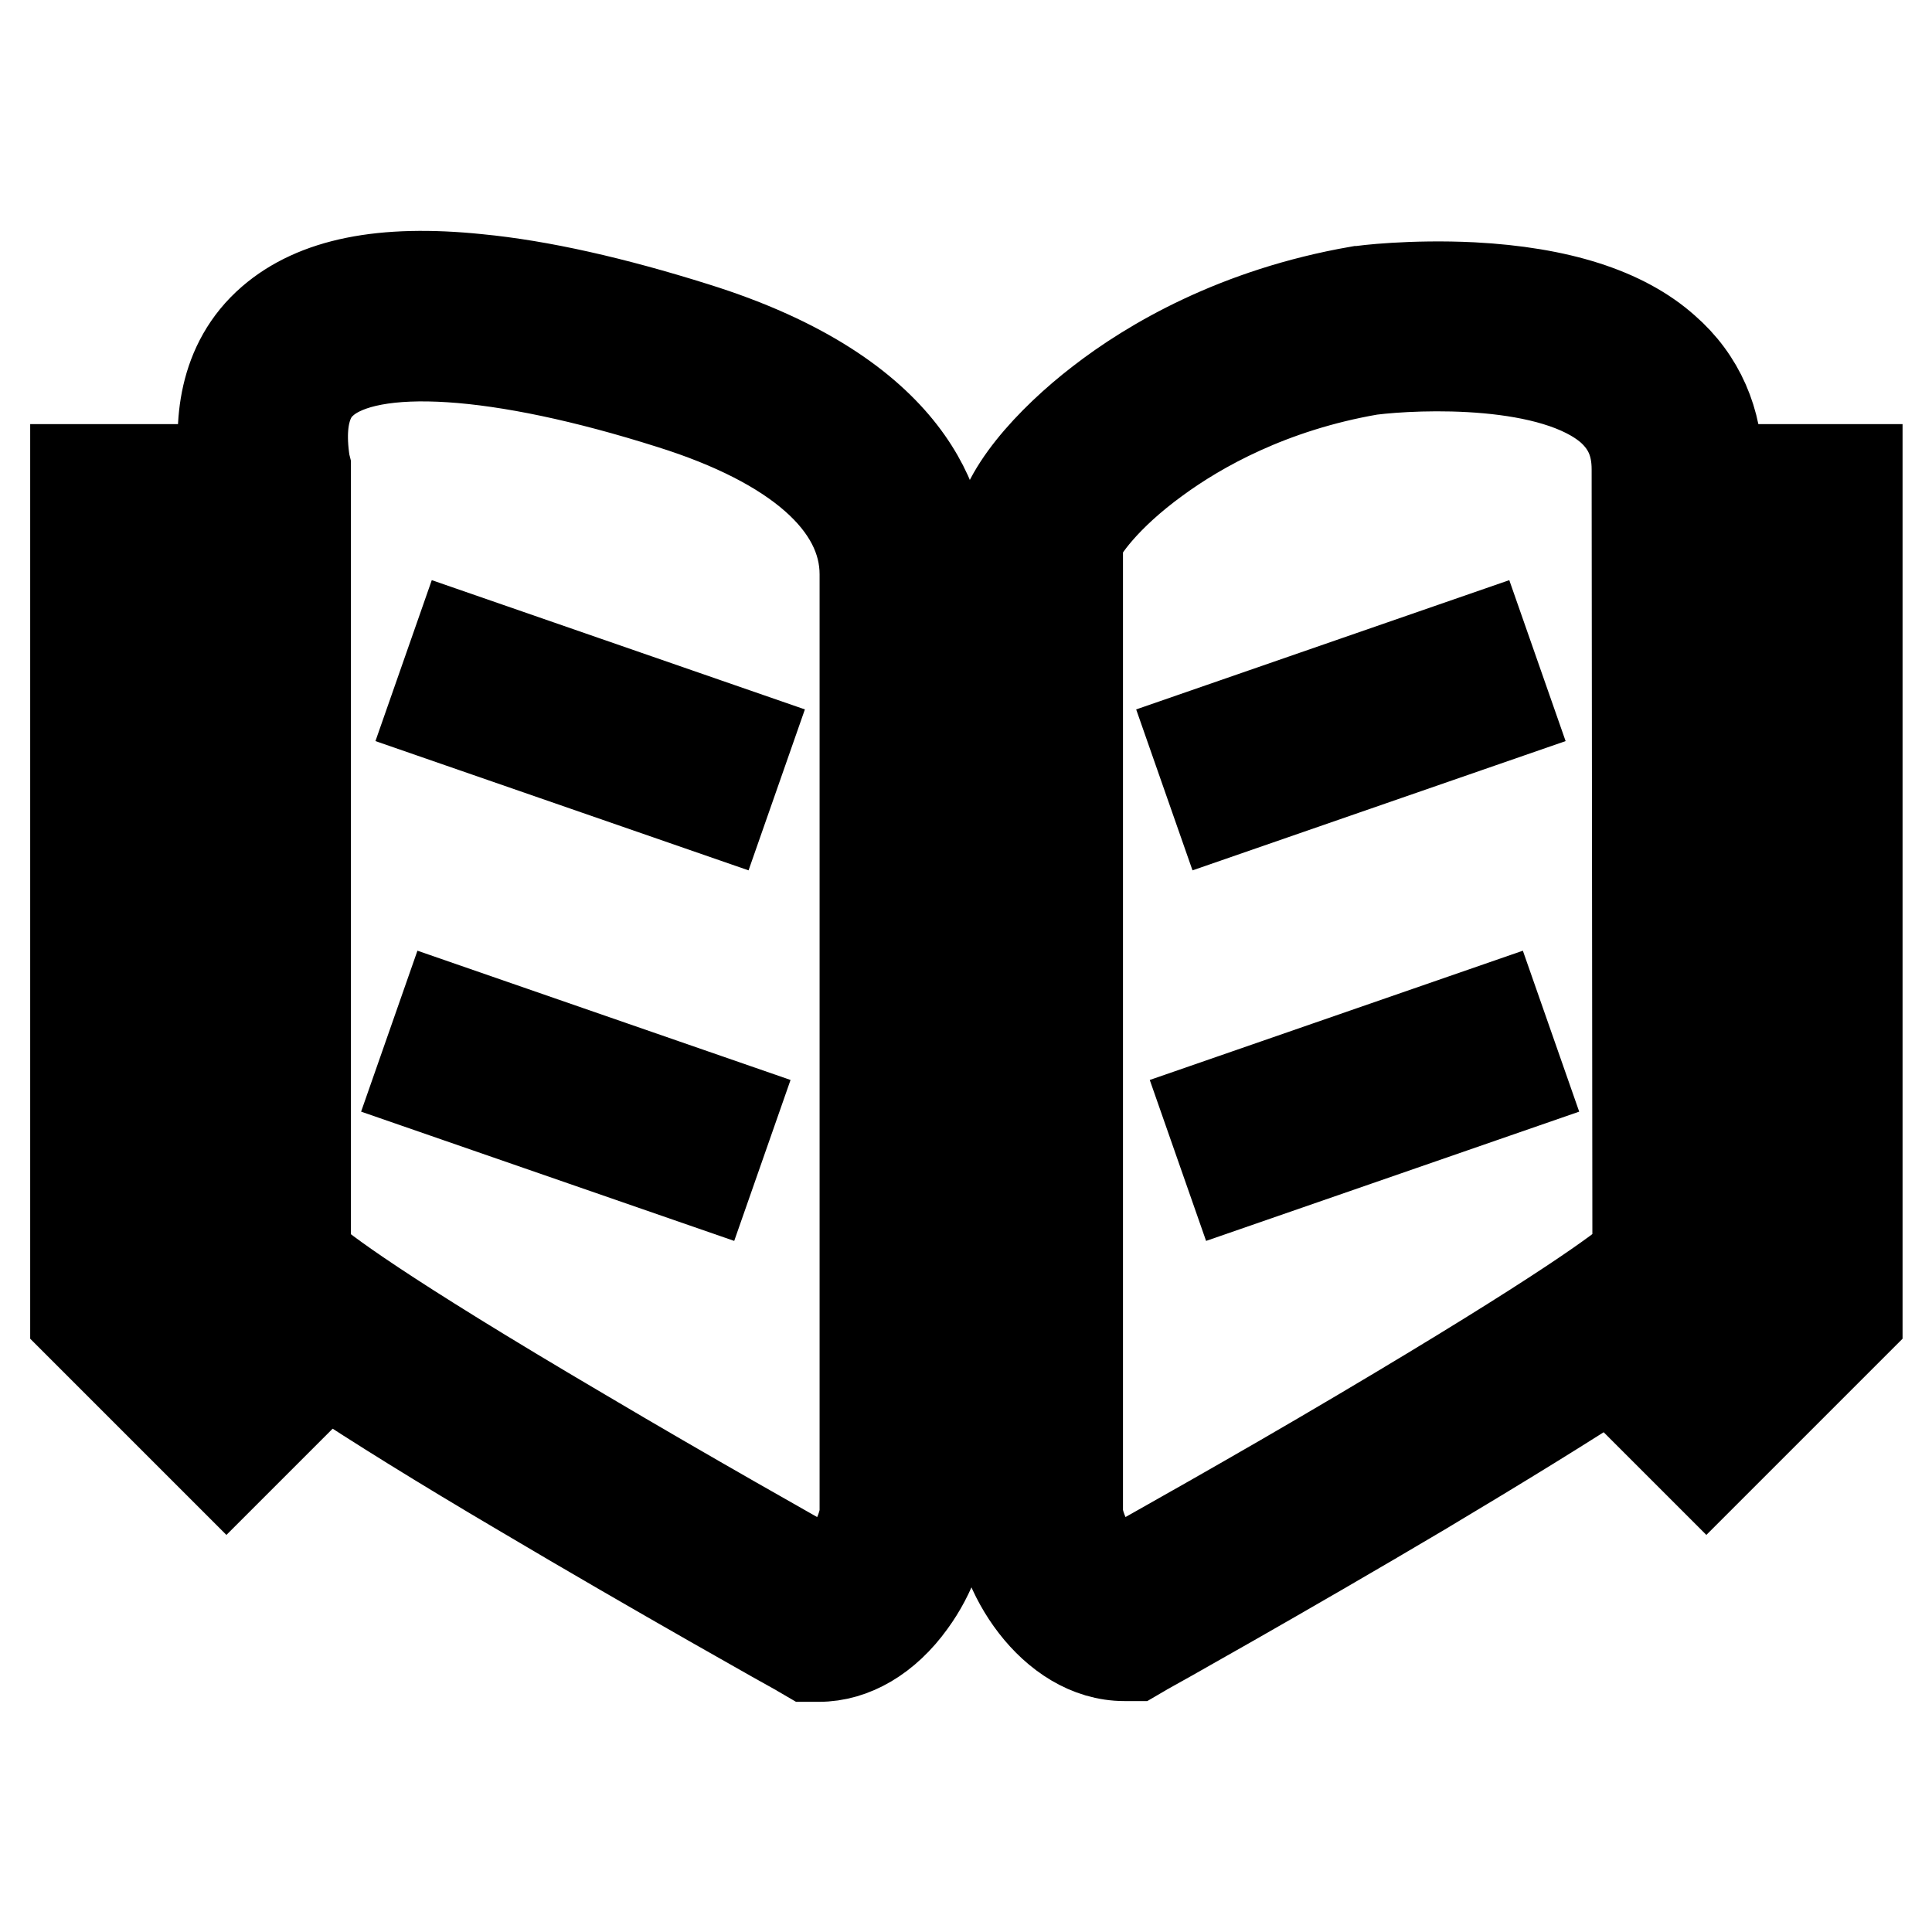
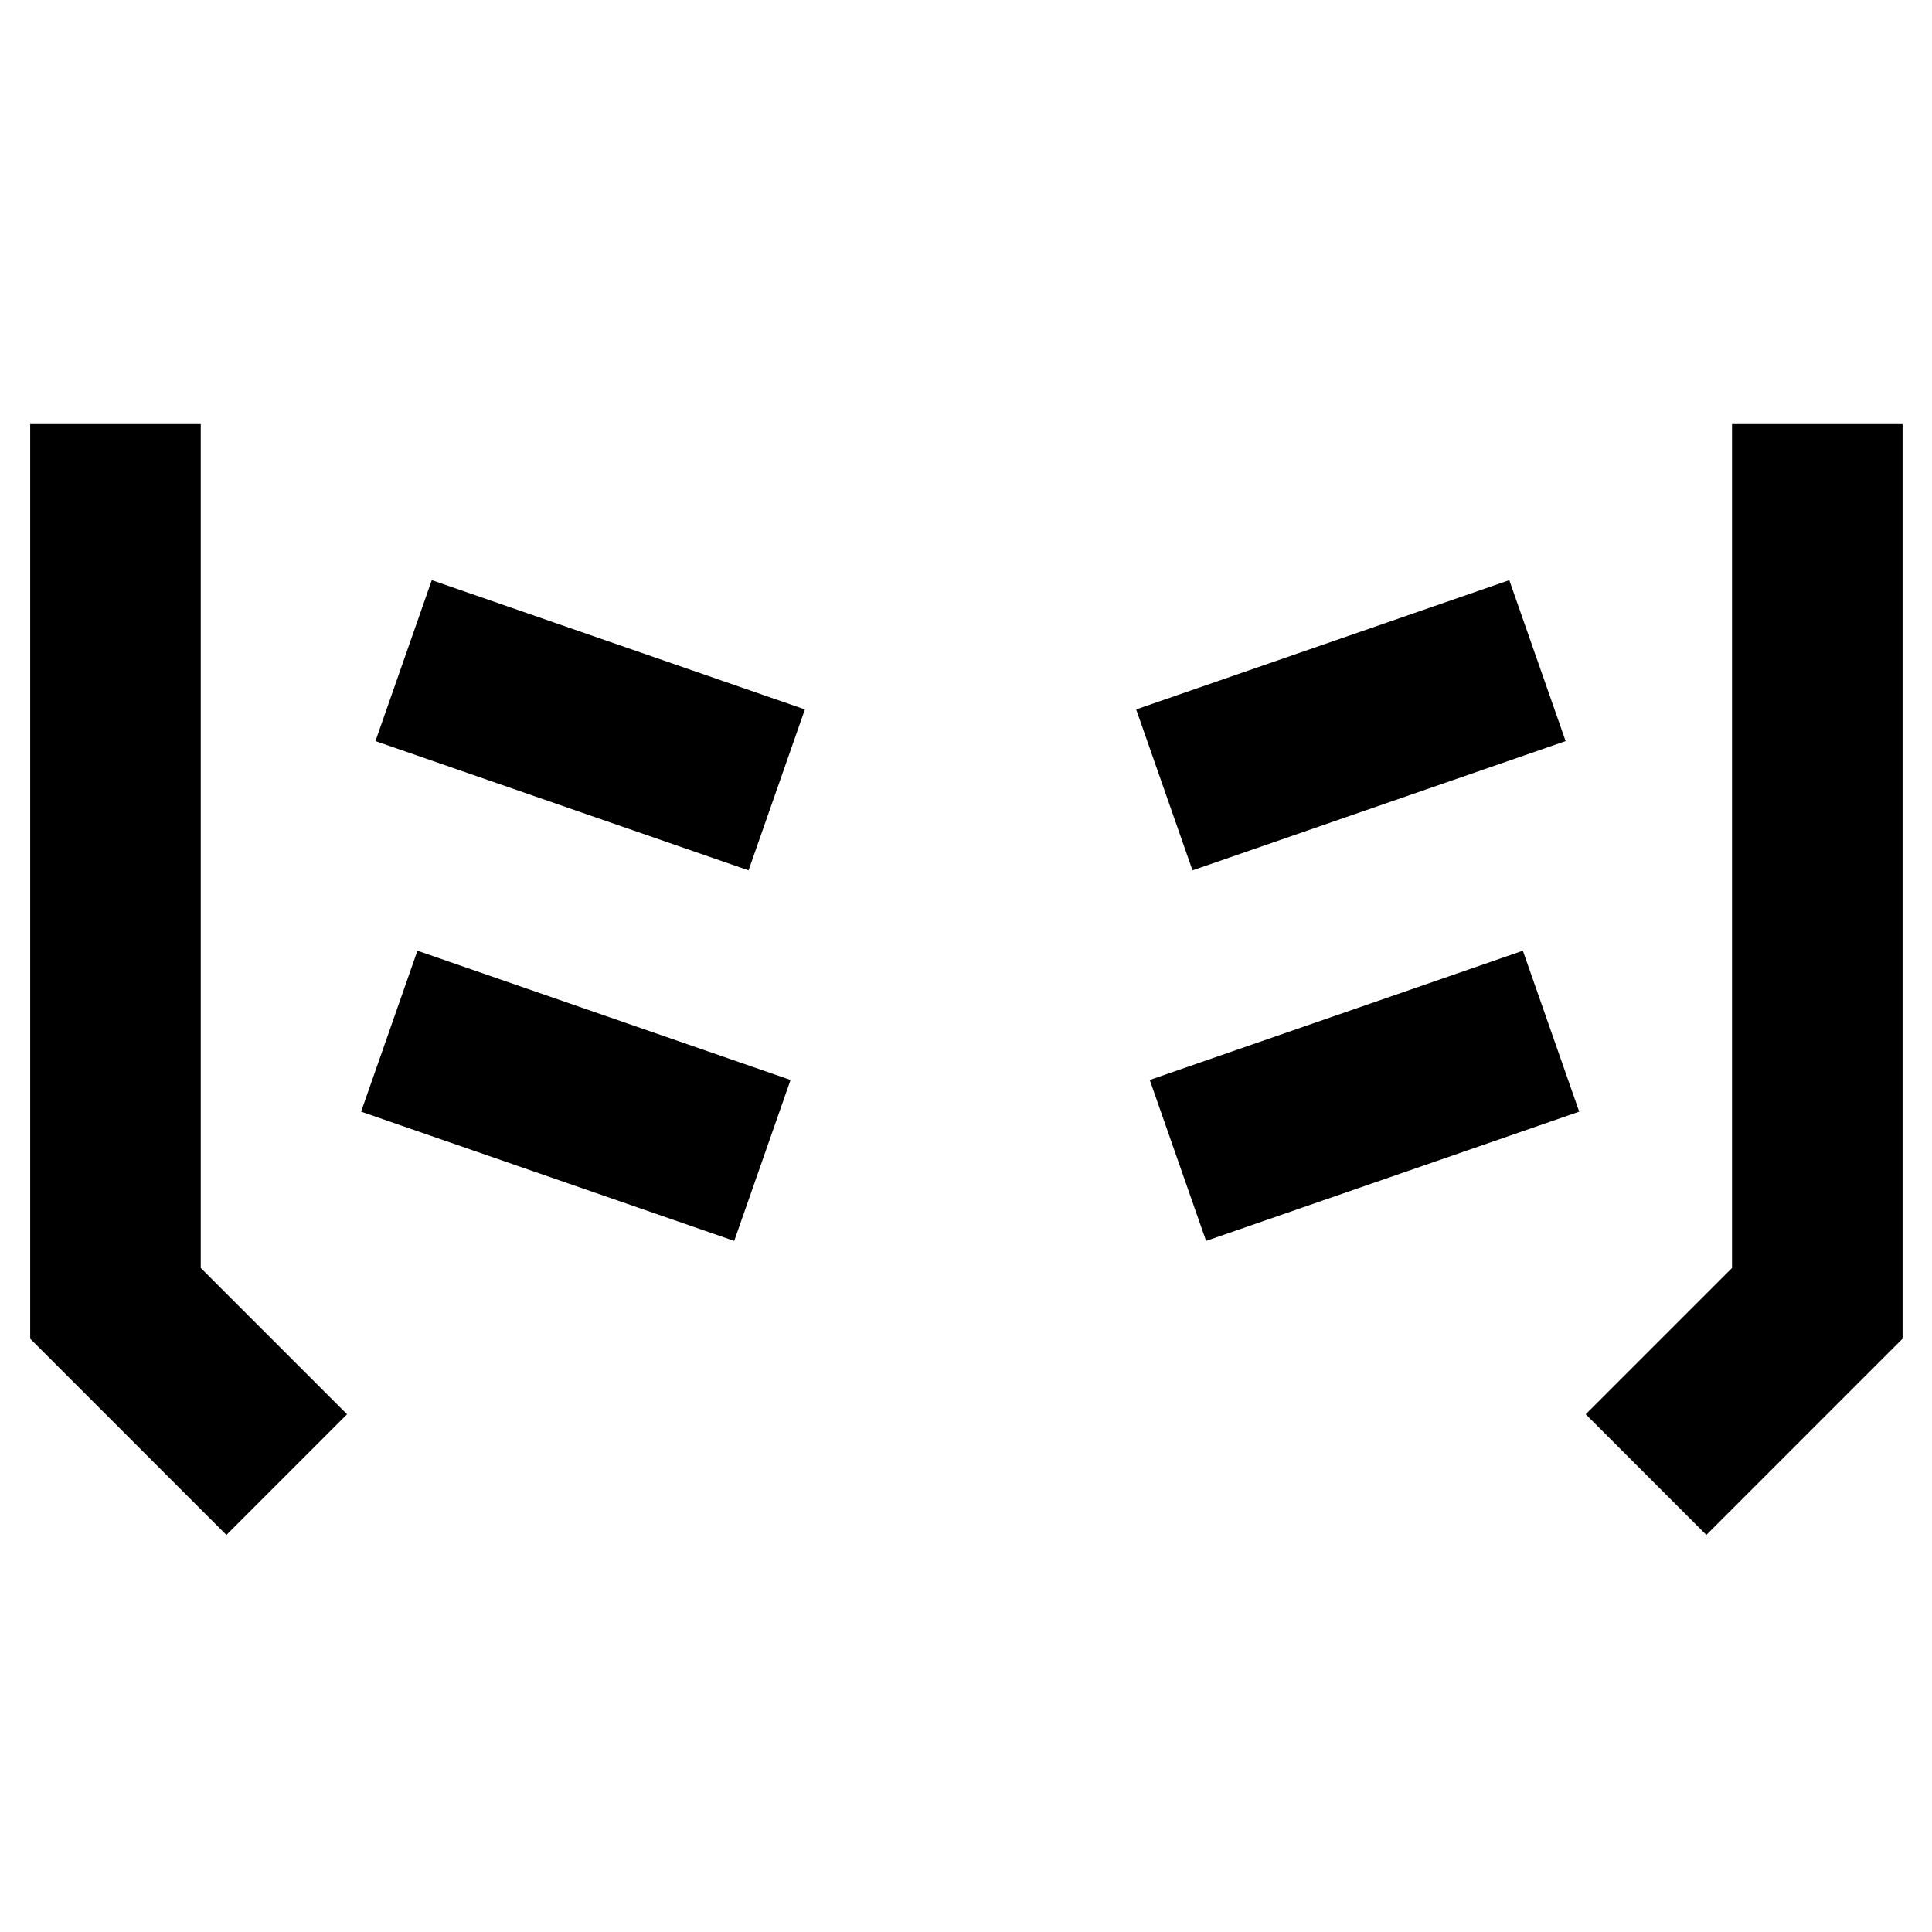
<svg xmlns="http://www.w3.org/2000/svg" version="1.1" x="0px" y="0px" viewBox="0 0 256 256" enable-background="new 0 0 256 256" xml:space="preserve">
  <g>
-     <path stroke-width="12" fill-opacity="0" stroke="#000000" d="M92.1,43.4C81.3,40,71.6,37.8,63.3,37c-12.6-1.3-21.5,0.5-27.3,5.5c-6.6,5.7-7,14-6.1,20.1v105.5 c0,3.2,2.5,5.5,5.1,7.6c2.1,1.6,4.9,3.7,8.7,6.2c6.2,4.1,14.7,9.4,25.4,15.7c18.2,10.8,36.6,21.1,36.8,21.2l1.2,0.7h1.4 c4.5,0,8.9-2.6,12.2-7.2c2.7-3.7,4.3-8.2,4.3-11.9V76C125.2,67.7,120.9,52.4,92.1,43.4z M114.6,200.3c0,1.2-0.8,3.7-2.3,5.7 c-0.9,1.2-1.9,2.2-2.8,2.6c-4.6-2.6-18.3-10.3-32.3-18.6c-27.2-16-34.6-21.7-36.7-23.6V61.8l-0.1-0.4c-1.2-7.7,1.6-10.1,2.5-10.9 c6.1-5.3,23.3-4.2,46,3c16.6,5.2,25.7,13.2,25.7,22.6L114.6,200.3L114.6,200.3z M227.6,168.1V62.2c0-6.4-2.4-11.9-7-15.9 c-5.5-4.9-14.1-7.6-25.5-8.2c-8-0.4-14.6,0.4-14.9,0.5l-0.2,0c-16.1,2.8-27.5,9.5-34.2,14.7c-6.5,5-13.4,12.4-13.4,18.1v128.9 c0,7.7,7,19.1,16.6,19.1h1.4l1.2-0.7c0.2-0.1,18.6-10.4,36.8-21.2c10.7-6.4,19.3-11.7,25.4-15.7c3.8-2.5,6.6-4.5,8.7-6.2 C225,173.5,227.6,171.3,227.6,168.1L227.6,168.1z M217,166.4c-2,1.8-9.5,7.5-36.7,23.6c-14,8.3-27.8,16-32.4,18.6 c-0.9-0.4-1.9-1.3-2.8-2.6c-1.5-2.1-2.3-4.5-2.3-5.7V71.7c0.4-1.3,3.5-5.9,10.4-10.9c5.6-4.1,15.1-9.5,28.4-11.8 c6.4-0.8,24.3-1.5,31.9,5.2c2.3,2.1,3.4,4.6,3.4,8L217,166.4L217,166.4z" />
    <path stroke-width="12" fill-opacity="0" stroke="#000000" d="M20.5,62.2H10v112.7l20,20l7.5-7.5l-16.9-16.9V62.2z M235.5,62.2v108.3l-16.9,16.9l7.5,7.5l20-20V62.2 H235.5z M57.4,94.5l3.5-10l38.1,13.2l-3.5,10L57.4,94.5z M55.5,143.6l3.5-10l38.1,13.2l-3.5,10L55.5,143.6z M158.2,97.7l38.1-13.2 l3.5,10l-38.1,13.2L158.2,97.7z M160,146.8l38.1-13.2l3.5,10l-38.1,13.2L160,146.8z" />
  </g>
</svg>